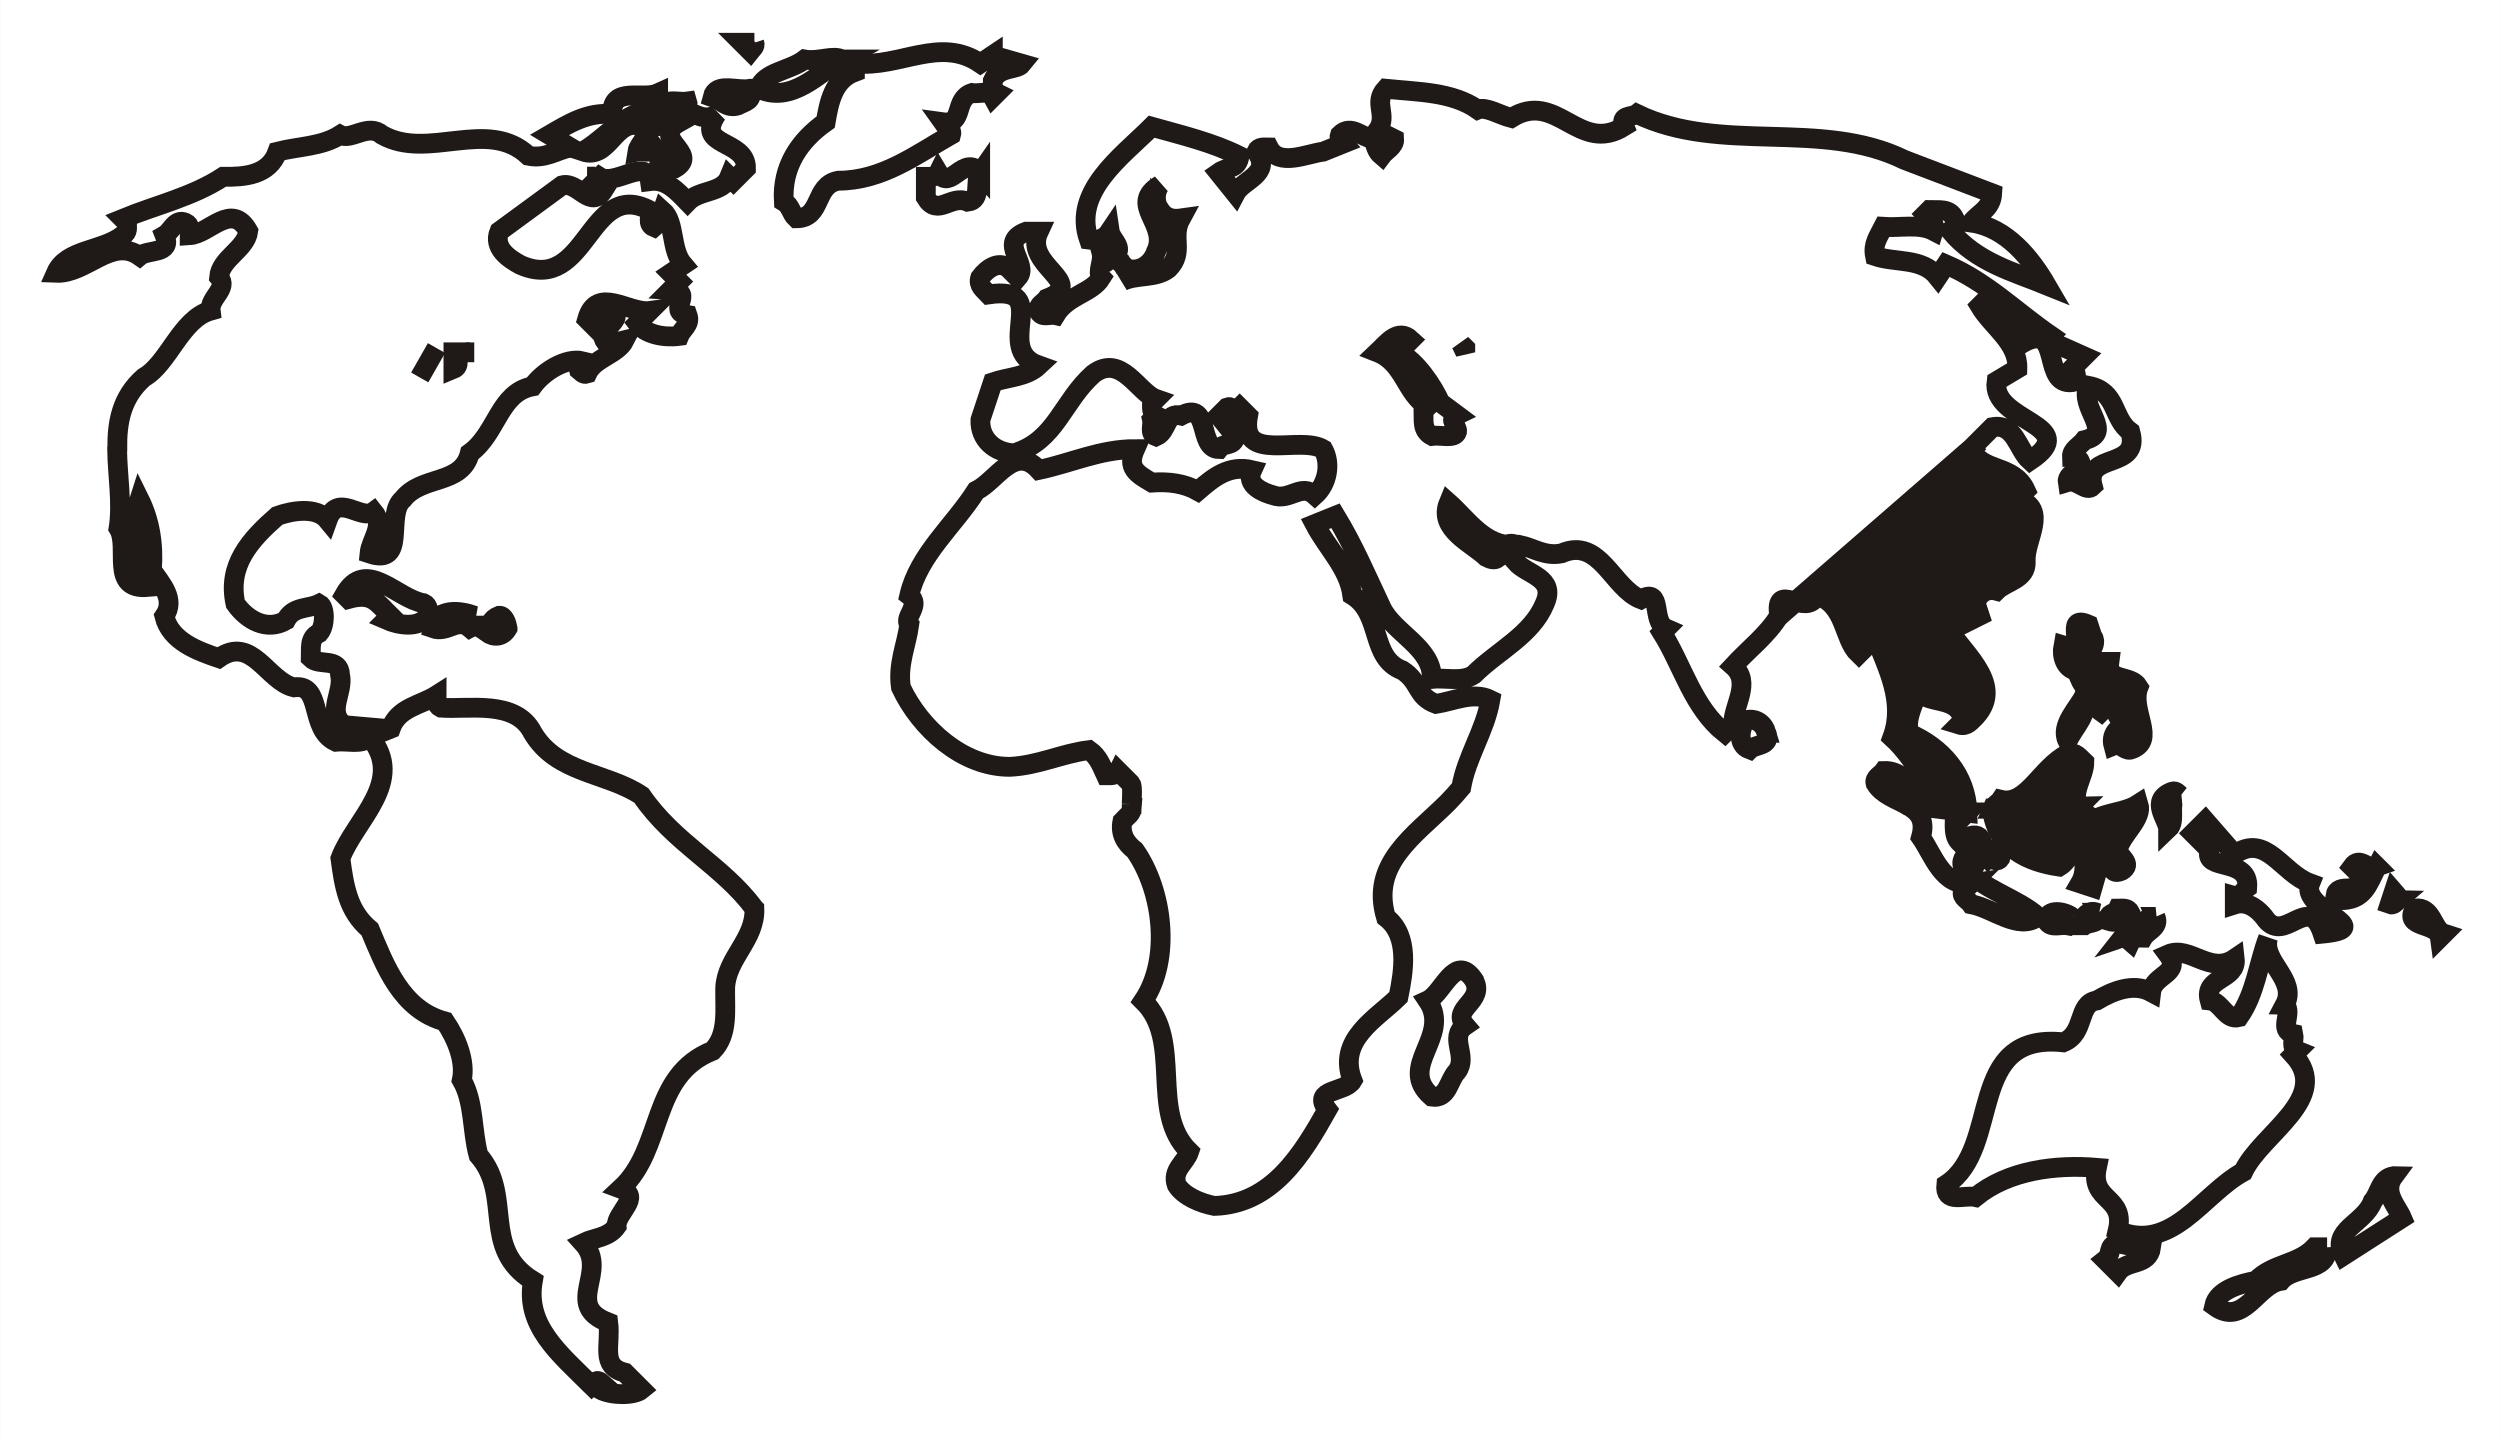
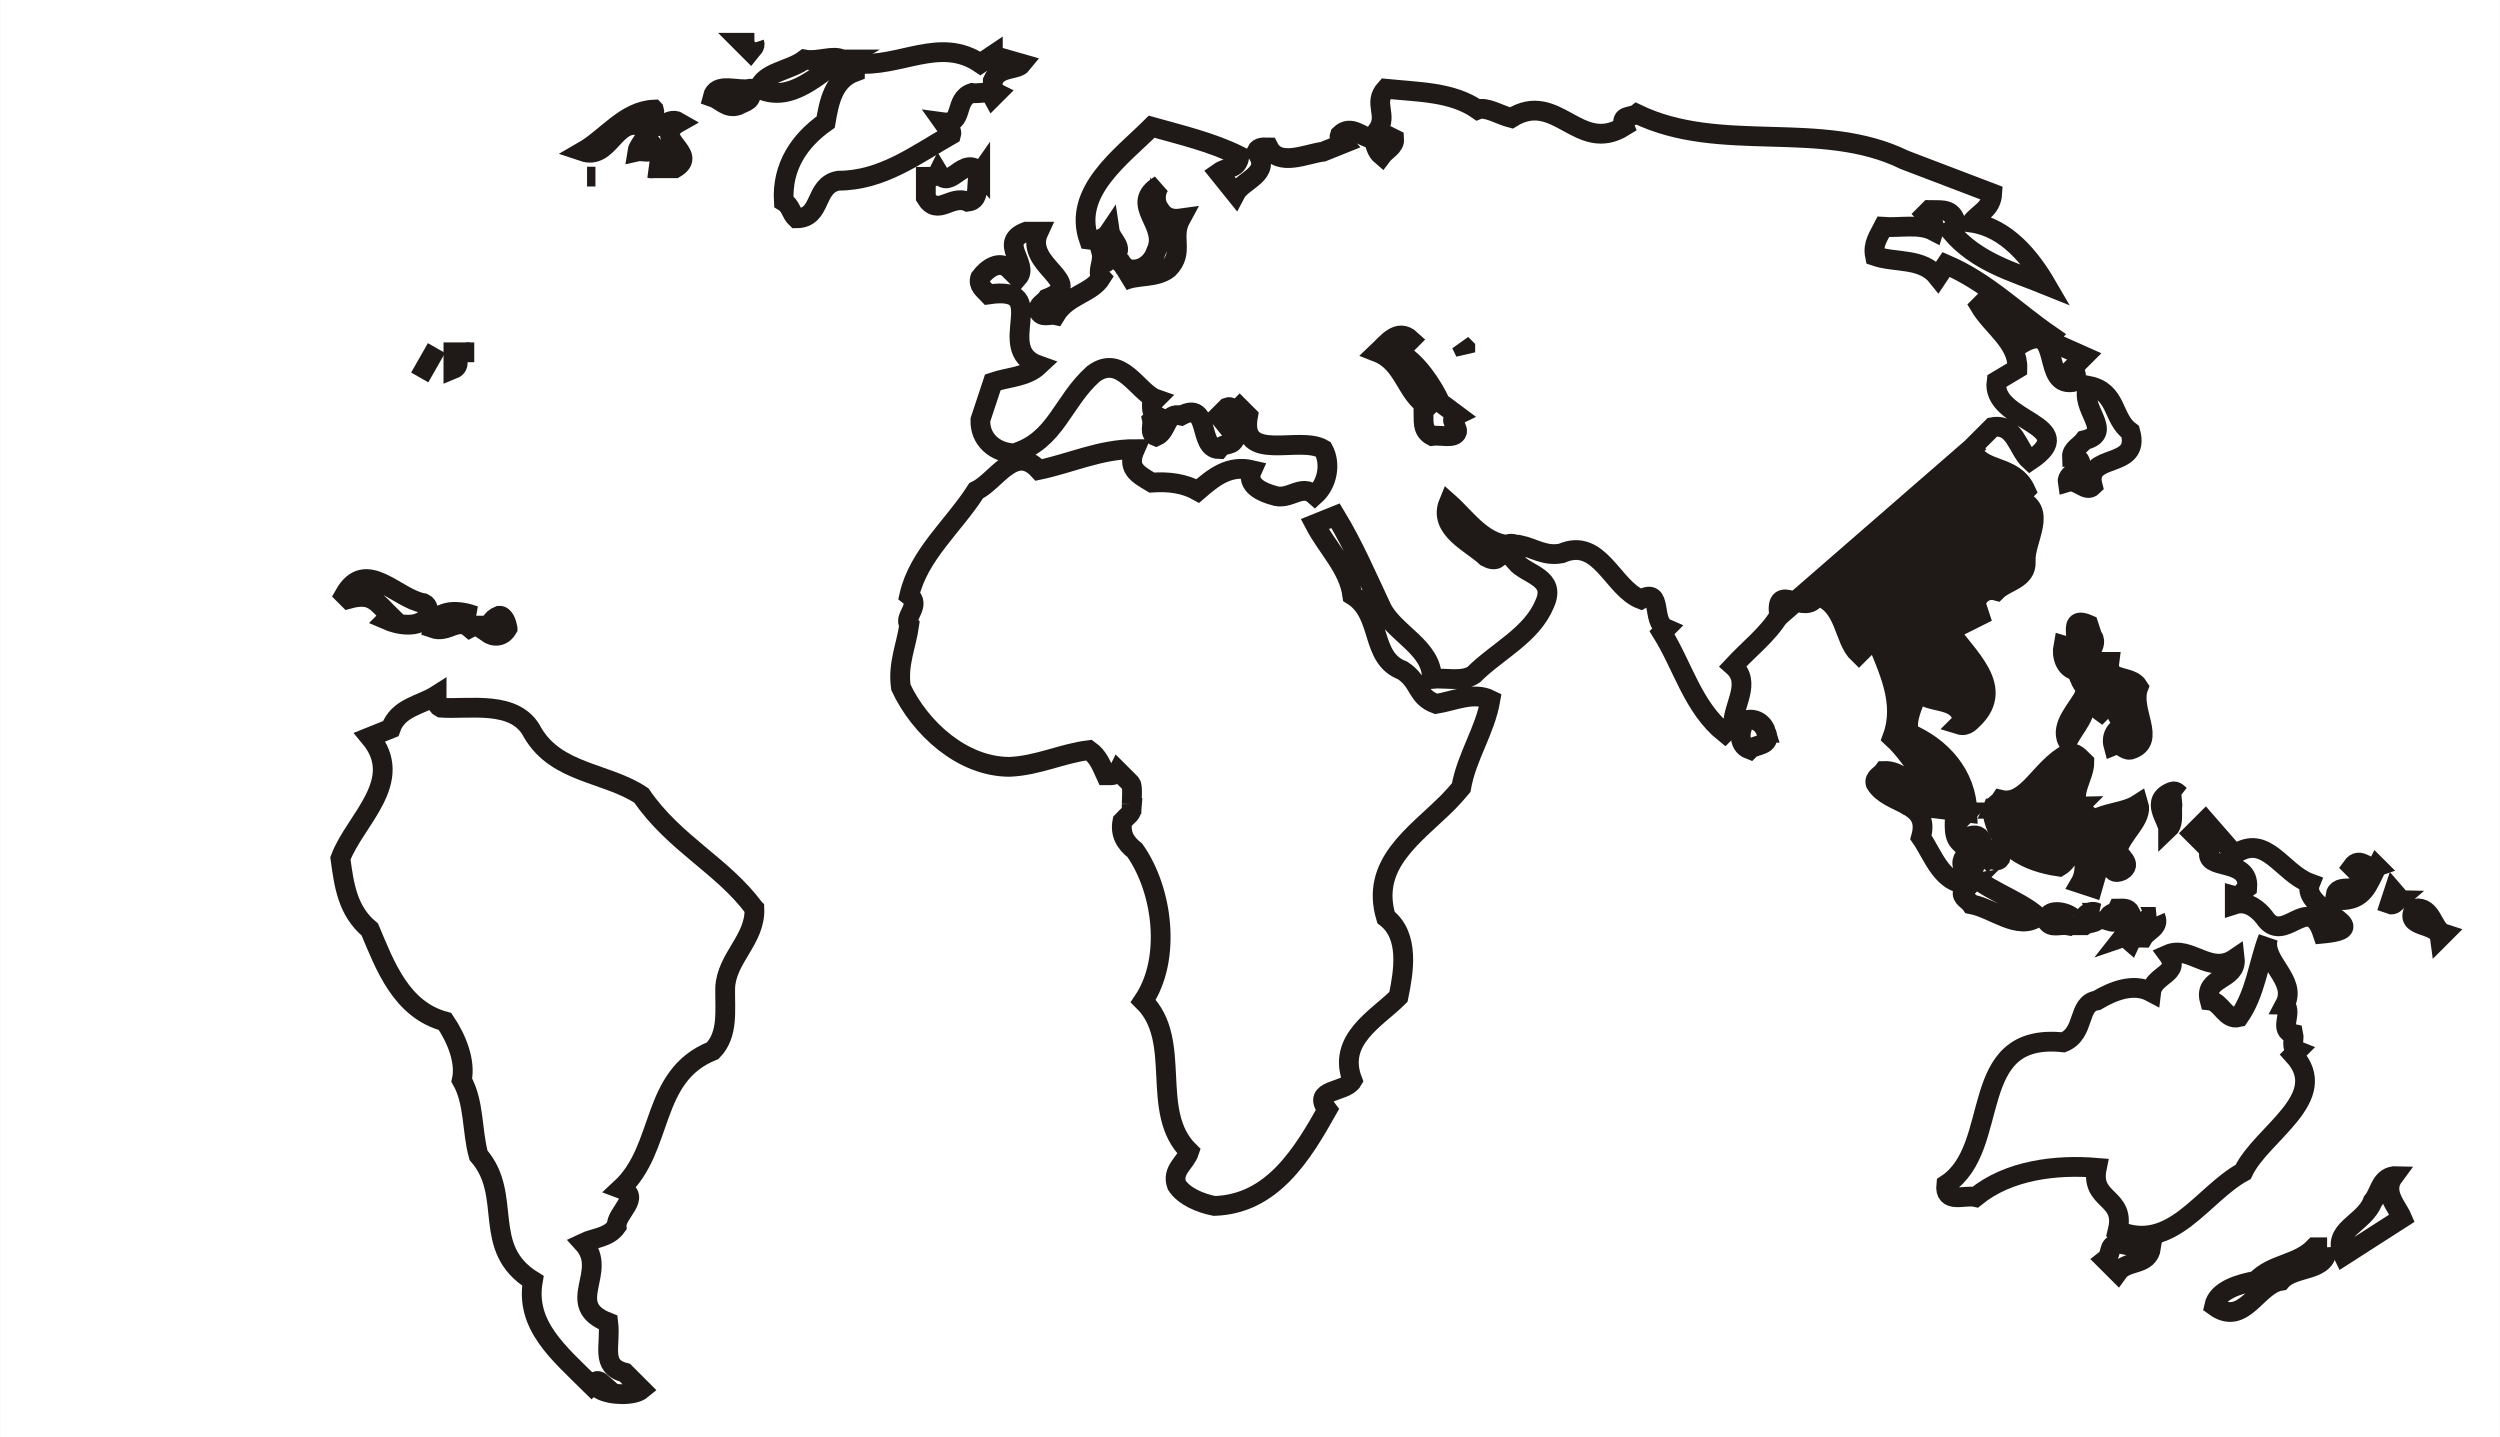
<svg xmlns="http://www.w3.org/2000/svg" xml:space="preserve" width="88.812mm" height="51.052mm" style="shape-rendering:geometricPrecision; text-rendering:geometricPrecision; image-rendering:optimizeQuality; fill-rule:evenodd; clip-rule:evenodd" viewBox="0 0 14.028 8.064">
  <rect x="0" y="0" width="14.028" height="8.064" fill="#808080" stroke="none" />
  <defs>
    <style type="text/css">
   
    .str0 {stroke:white;stroke-width:0.012}
    .str1 {stroke:#1F1A17;stroke-width:0.111}
    .fil1 {fill:#1F1A17}
    .fil0 {fill:white}
   
  </style>
  </defs>
  <g id="Layer_x0020_1">
    <rect class="fil0 str0" x="0.006" y="0.006" width="14.016" height="8.052" />
    <g id="_188666560">
      <path id="_188667688" class="fil0 str1" d="M4.233 0.24c0.007,0.021 -0.012,0.033 -0.023,0.047l-0.047 -0.047 0.07 0z" />
      <path id="_188667976" class="fil0 str1" d="M5.571 0.311l0.164 0.047c-0.03,0.038 -0.129,0.014 -0.164,0.094 1.57948e-005,0.026 -0.005,0.056 0.023,0.07l-0.023 0.023c-0.023,-0.042 -0.077,-0.016 -0.117,-0.023 -0.106,0.035 -0.04,0.181 -0.164,0.164 0.016,0.023 0.056,0.038 0.047,0.07 -0.199,0.113 -0.387,0.258 -0.634,0.258 -0.138,0.026 -0.087,0.211 -0.235,0.211 -0.03,-0.028 -0.03,-0.07 -0.07,-0.094 -0.012,-0.197 0.089,-0.343 0.235,-0.446 0.019,-0.11 0.042,-0.237 0.164,-0.282l0 -0.047c0.253,0.026 0.476,-0.155 0.704,1.57948e-005l0.07 -0.047z" />
      <path id="_188668408" class="fil0 str1" d="M4.726 0.334c-0.129,0.073 -0.284,0.251 -0.469,0.164 0.028,-0.094 0.176,-0.101 0.258,-0.164 0.077,0.014 0.16,-0.028 0.211,0z" />
      <path id="_188668696" class="fil0 str1" d="M4.209 0.498c0.019,0.07 -0.026,0.07 -0.07,0.094 -0.061,0.019 -0.094,-0.031 -0.141,-0.047 0.021,-0.087 0.141,-0.031 0.211,-0.047z" />
      <path id="_188669056" class="fil0 str1" d="M9.983 3.455c-0.061,0.103 -0.171,0.188 -0.258,0.282 0.106,0.094 0,0.218 0,0.329l-0.047 0.047c-0.178,-0.143 -0.235,-0.375 -0.352,-0.563l0.023 -0.023c-0.087,-0.038 -0.014,-0.235 -0.141,-0.164 -0.16,-0.061 -0.23,-0.352 -0.446,-0.258 -0.094,0.019 -0.157,-0.031 -0.235,-0.047 -0.042,0.016 -0.016,0.063 -0.023,0.094 0.063,0.075 0.23,0.087 0.164,0.235 -0.073,0.178 -0.265,0.265 -0.399,0.399 -0.063,0.042 -0.157,0.016 -0.235,0.023 0.007,-0.174 -0.214,-0.256 -0.282,-0.399 -0.082,-0.174 -0.157,-0.35 -0.258,-0.516l-0.117 0.047c0.07,0.134 0.19,0.246 0.211,0.399 0.171,0.106 0.096,0.352 0.282,0.422 0.101,0.066 0.075,0.146 0.188,0.188 0.099,-0.016 0.211,-0.07 0.305,-0.023 -0.03,0.174 -0.134,0.319 -0.164,0.493 -0.023,0.028 -0.048,0.055 -0.074,0.082 -0.186,0.186 -0.438,0.344 -0.348,0.646 0.134,0.103 0.099,0.305 0.07,0.446 -0.122,0.122 -0.347,0.239 -0.258,0.469 -0.04,0.07 -0.232,0.045 -0.141,0.164 -0.141,0.251 -0.31,0.53 -0.634,0.54 -0.08,-0.016 -0.171,-0.054 -0.211,-0.117 -0.03,-0.084 0.049,-0.124 0.07,-0.188 -0.228,-0.223 -0.031,-0.622 -0.258,-0.845 0.08,-0.119 0.107,-0.274 0.095,-0.428 -0.012,-0.154 -0.064,-0.306 -0.142,-0.417 -0.054,-0.042 -0.084,-0.094 -0.07,-0.164 0.032,-0.035 0.051,-0.04 0.053,-0.073l-0.001 1.57948e-005c-0,-0.004 -0,-0.013 0,-0.023l-3.15896e-005 -0 4.73844e-005 0c0.001,-0.037 0.006,-0.101 -0.005,-0.115l-0.07 -0.07c-0.014,0.028 -0.045,0.023 -0.07,0.023 -0.023,-0.049 -0.04,-0.103 -0.094,-0.141 -0.153,0.019 -0.286,0.087 -0.446,0.094 -0.265,0 -0.502,-0.216 -0.61,-0.446 -0.019,-0.131 0.031,-0.235 0.047,-0.352 -0.035,-0.04 0.07,-0.11 0,-0.164 0.052,-0.228 0.251,-0.392 0.375,-0.587 0.113,-0.054 0.216,-0.265 0.352,-0.117 0.181,-0.038 0.345,-0.117 0.54,-0.117 -0.047,0.106 0.009,0.138 0.094,0.188 0.096,-0.007 0.183,0.005 0.258,0.047 0.087,-0.075 0.174,-0.148 0.305,-0.117 -0.04,0.087 0.066,0.127 0.117,0.141 0.094,0.035 0.157,-0.07 0.235,0 0.07,-0.063 0.092,-0.176 0.047,-0.258 -0.134,-0.08 -0.472,0.084 -0.422,-0.188l-0.047 -0.047 -0.023 0.023c-0.014,-0.012 -0.026,-0.031 -0.047,-0.023l-0.047 0.047 0.094 0.117c-0.014,0.061 -0.061,0.028 -0.094,0.07 -0.12,-0.002 -0.045,-0.277 -0.211,-0.188 -0.092,-0.021 -0.073,0.087 -0.141,0.117 -0.042,-0.016 -0.016,-0.063 -0.023,-0.094l0.023 -0.023c-0.028,-0.014 -0.023,-0.045 -0.023,-0.07l0.023 -0.023c-0.101,-0.035 -0.195,-0.258 -0.352,-0.141 -0.176,0.157 -0.209,0.375 -0.446,0.446 -0.106,-0.005 -0.192,-0.077 -0.188,-0.188 0.023,-0.07 0.047,-0.141 0.07,-0.211 0.087,-0.03 0.188,-0.028 0.258,-0.094 -0.263,-0.092 0.084,-0.453 -0.282,-0.399 -0.026,-0.028 -0.061,-0.049 -0.047,-0.094 0.04,-0.054 0.11,-0.101 0.164,-0.047l0.047 0.047c0.068,-0.077 -0.117,-0.197 0.047,-0.258l0.07 0c-0.089,0.19 0.277,0.286 0.047,0.375 -0.016,0.023 -0.056,0.038 -0.047,0.07 0.016,0.042 0.063,0.016 0.094,0.023 0.068,-0.113 0.202,-0.12 0.258,-0.211 -0.028,-0.031 0.014,-0.089 0,-0.141 0.026,0 0.056,-0.007 0.07,0.023 0.063,-0.047 -0.016,-0.094 -0.023,-0.141 -0.028,0.042 -0.068,0.054 -0.117,0.047 -0.094,-0.27 0.183,-0.465 0.352,-0.634 0.167,0.047 0.338,0.087 0.493,0.164 -0.012,0.08 -0.063,0.056 -0.117,0.094l0.094 0.117c0.04,-0.077 0.209,-0.11 0.117,-0.235 0.014,-0.03 0.045,-0.023 0.07,-0.023 0.056,0.11 0.211,0.035 0.305,0.023l0.117 -0.047c-0.012,-0.014 -0.031,-0.026 -0.023,-0.047 0.063,-0.063 0.124,0.016 0.188,0.023 0.012,0.033 0.016,0.068 0.047,0.094 0.023,-0.031 0.073,-0.052 0.07,-0.094l-0.094 -0.047c0.063,-0.089 -0.028,-0.153 0.047,-0.235 0.181,0.019 0.371,0.016 0.516,0.117 0.047,-0.019 0.124,0.031 0.188,0.047 0.256,-0.16 0.378,0.207 0.634,0.047 -0.028,-0.066 0.042,-0.049 0.07,-0.07 0.472,0.228 1.033,0.028 1.502,0.258l0.493 0.188c-0.005,0.089 -0.077,0.11 -0.117,0.164 0.199,0.028 0.336,0.204 0.422,0.352 -0.19,-0.077 -0.392,-0.129 -0.54,-0.305 0.031,-0.014 0.023,-0.045 0.023,-0.07 -0.028,-0.059 -0.087,-0.045 -0.141,-0.047l-0.023 0.023c0.026,0.028 0.061,0.049 0.047,0.094 -0.08,-0.042 -0.188,-0.016 -0.282,-0.023 -0.026,0.052 -0.061,0.096 -0.047,0.164 0.117,0.04 0.265,0.007 0.352,0.117l0.047 -0.07c0.23,0.099 0.392,0.265 0.587,0.399l-0.023 0.023 0.211 0.094 -0.07 0.07c0.031,0.014 0.023,0.045 0.023,0.07 -0.207,0.056 -0.063,-0.352 -0.305,-0.211 -0.023,-0.099 -0.129,-0.183 -0.211,-0.235l-0.023 0.023c0.07,0.117 0.216,0.204 0.211,0.352l-0.117 0.07c-0.033,0.23 0.493,0.242 0.188,0.446 -0.07,-0.063 -0.084,-0.211 -0.211,-0.188l-0.117 0.117 -1.08 0.939z" />
      <path id="_188669344" class="fil1 str1" d="M11.062 2.517c0.056,0.138 0.235,0.082 0.305,0.235l-0.047 0.047c0.181,0.056 0.038,0.232 0.047,0.352 0.005,0.101 -0.11,0.11 -0.164,0.164 -0.059,-0.016 -0.103,0.021 -0.117,0.07l0.023 0.07 -0.094 0.047 -0.023 -0.07c0.021,0.007 0.033,-0.012 0.047,-0.023 0.007,-0.021 -0.012,-0.033 -0.023,-0.047 -0.063,0.016 -0.101,0.054 -0.117,0.117 0.089,0.169 0.359,0.35 0.188,0.54 -0.028,0.026 -0.049,0.061 -0.094,0.047l0.023 -0.023c-0.03,-0.141 -0.183,-0.084 -0.258,-0.164 -0.016,0.077 -0.066,0.141 -0.047,0.235 0.181,0.077 0.324,0.232 0.329,0.446l-0.337 -0.041c-0.062,-0.035 -0.142,-0.06 -0.179,-0.123 -0.009,-0.033 0.031,-0.047 0.047,-0.07 0.188,-0.007 0.211,0.312 0.399,0.235 -0.138,-0.092 -0.209,-0.291 -0.352,-0.422 0.075,-0.202 -0.028,-0.39 -0.094,-0.563l-0.094 0.094c-0.089,-0.084 -0.07,-0.275 -0.235,-0.329 -0.061,0.131 -0.244,-0.092 -0.211,0.117l1.08 -0.939z" />
      <path id="_188669704" class="fil0 str1" d="M11.039 4.558l-0.023 0.023c-0.014,-0.012 -0.026,-0.03 -0.047,-0.023 0.005,0.028 -0.016,0.122 0.023,0.164l0.023 0.023c0.012,-0.014 0.031,-0.026 0.023,-0.047 0.106,-0.047 0.08,0.075 0.117,0.117l0.047 -0.047c0.012,0.014 0.03,0.026 0.023,0.047 -0.028,0.045 -0.089,-0.045 -0.117,0l-0.047 -0.047c-0.026,0.028 -0.061,0.049 -0.047,0.094 0.106,0.129 0.307,0.178 0.422,0.282 -0.11,0.082 -0.251,-0.047 -0.375,-0.07 -0.016,-0.023 -0.056,-0.038 -0.047,-0.07l0.047 -0.047c-0.16,0.023 -0.214,-0.162 -0.282,-0.258 0.029,-0.102 -0.016,-0.147 -0.079,-0.182l0.337 0.041z" />
-       <path id="_188669992" class="fil0 str1" d="M0.658 2.519c-0.002,-0.148 0.022,-0.289 0.149,-0.401 0.138,-0.077 0.209,-0.329 0.375,-0.375 -0.009,-0.073 0.101,-0.124 0.047,-0.188 0.009,-0.106 0.15,-0.155 0.164,-0.258 -0.094,-0.169 -0.218,0.016 -0.329,0.023 0,-0.026 0.007,-0.056 -0.023,-0.07 -0.059,-0.026 -0.077,0.047 -0.117,0.07 0.045,0.11 -0.094,0.077 -0.141,0.117 -0.157,-0.11 -0.298,0.101 -0.469,0.094 0.059,-0.134 0.258,-0.12 0.375,-0.211 0.031,-0.014 0.023,-0.045 0.023,-0.07l-0.023 -0.023c0.188,-0.077 0.39,-0.122 0.563,-0.235 0.122,0.002 0.258,-0.009 0.305,-0.141 0.117,-0.03 0.249,-0.028 0.352,-0.094 0.063,0.033 0.157,-0.068 0.235,0 0.258,0.146 0.591,-0.099 0.821,0.117 0.094,0.019 0.157,-0.03 0.235,-0.047l-0.117 -0.07c0.108,-0.063 0.214,-0.129 0.352,-0.117 -0.005,-0.16 0.171,-0.077 0.258,-0.117 0,0.026 -0.005,0.056 0.023,0.07 0.033,-0.042 0.094,-0.016 0.141,-0.023 0.007,0.021 -0.012,0.033 -0.023,0.047 0.066,0.016 0.117,0.07 0.188,0.023 -0.129,0.19 0.167,0.138 0.164,0.305l-0.07 0.07 -0.023 -0.023c-0.038,0.094 -0.167,0.07 -0.235,0.141 -0.061,-0.063 -0.12,-0.129 -0.211,-0.117 -0.019,-0.136 -0.197,0.031 -0.282,-0.023l-0.023 0.023 0.047 0.047c-0.075,0.122 -0.143,-0.047 -0.235,-0.023l-0.352 0.258c-0.038,0.094 0.056,0.155 0.117,0.188 0.378,0.169 0.383,-0.49 0.728,-0.305 0.007,0.03 -0.019,0.077 0.023,0.094 0.031,-0.026 0.035,-0.061 0.047,-0.094 0.075,0.066 0.042,0.218 0.117,0.305l-0.07 0.047 0.047 0.047 -0.047 0.047c0.141,0.009 -0.028,0.122 0.094,0.141 0.019,0.054 -0.031,0.077 -0.047,0.117 -0.094,0.012 -0.192,-0.012 -0.235,-0.07l0.07 -0.07c-0.117,0.016 -0.298,-0.146 -0.352,0.047l0.023 0.023c0.031,-0.059 0.089,-0.045 0.141,-0.047 -0.005,0.059 -0.124,0.099 -0.047,0.164l0.094 -0.023c-0.042,0.082 -0.171,0.099 -0.211,0.188 -0.021,0.007 -0.033,-0.012 -0.047,-0.023 -0.007,-0.021 0.012,-0.033 0.023,-0.047 -0.094,-0.023 -0.223,0.059 -0.282,0.141 -0.188,0.035 -0.199,0.265 -0.352,0.375 -0.045,0.181 -0.27,0.122 -0.375,0.258 -0.103,0.084 0.028,0.378 -0.188,0.305 0.007,-0.077 0.087,-0.157 0.023,-0.235 -0.07,0.052 -0.202,-0.11 -0.258,0.047 -0.063,-0.077 -0.202,-0.052 -0.282,-0.023 -0.153,0.134 -0.282,0.277 -0.235,0.493 0.068,0.096 0.178,0.153 0.282,0.094 0.042,-0.082 0.124,-0.063 0.188,-0.094 0.035,0.019 0.035,0.124 0,0.164 -0.059,0.028 -0.045,0.087 -0.047,0.141 0.047,0.047 0.16,-0.007 0.164,0.094 0.023,0.099 -0.08,0.207 0.023,0.282l0.258 0.023 -0.117 0.047c-0.047,0.042 -0.124,0.016 -0.188,0.023 -0.153,-0.07 -0.07,-0.329 -0.235,-0.305 -0.15,-0.035 -0.235,-0.296 -0.422,-0.164 -0.117,-0.04 -0.27,-0.094 -0.305,-0.235 0.066,-0.096 -0.019,-0.183 -0.07,-0.258 0.012,-0.148 -0.012,-0.282 -0.07,-0.399 -0.054,0.164 -0.005,0.343 0.047,0.493 -0.216,0.019 -0.099,-0.223 -0.164,-0.329 0.022,-0.141 -0.006,-0.296 -0.008,-0.444z" />
      <path id="_188670352" class="fil0 str1" d="M4.233 5.098c0.007,0.174 -0.157,0.277 -0.164,0.446 -0.002,0.127 0.019,0.26 -0.07,0.352 -0.354,0.141 -0.27,0.547 -0.516,0.774 0.122,0.045 -0.028,0.136 -0.023,0.211 -0.047,0.066 -0.124,0.063 -0.188,0.094 0.148,0.162 -0.115,0.347 0.141,0.446 0.016,0.129 -0.047,0.246 0.094,0.282l0.094 0.094c-0.042,0.035 -0.171,0.035 -0.235,0l0.023 -0.023c-0.014,-0.012 -0.026,-0.031 -0.047,-0.023l-0.023 0.023c-0.185,-0.183 -0.373,-0.336 -0.329,-0.587 -0.296,-0.183 -0.108,-0.479 -0.305,-0.704 -0.038,-0.138 -0.023,-0.298 -0.094,-0.422 0.023,-0.103 -0.028,-0.232 -0.094,-0.329 -0.246,-0.066 -0.336,-0.312 -0.422,-0.516 -0.062,-0.052 -0.099,-0.114 -0.122,-0.183 -0.023,-0.068 -0.033,-0.142 -0.043,-0.216 0.04,-0.108 0.133,-0.216 0.19,-0.329 0.057,-0.112 0.078,-0.229 -0.025,-0.352l0.117 -0.047c0.042,-0.12 0.169,-0.131 0.258,-0.188 0,0.026 -0.005,0.056 0.023,0.07 0.157,0.012 0.422,-0.047 0.516,0.141 0.136,0.23 0.413,0.221 0.61,0.352 0.185,0.27 0.455,0.392 0.634,0.634z" />
      <path id="_188670640" class="fil0 str1" d="M3.67 0.616c0.007,0.021 -0.012,0.033 -0.023,0.047 0.042,0.11 0.094,-0.019 0.164,0.023 -0.164,0.092 0.12,0.174 -0.023,0.258l-0.141 0c0.033,0.009 0.047,-0.031 0.07,-0.047 0.009,-0.033 -0.03,-0.047 -0.047,-0.07 -0.016,0.042 -0.063,0.016 -0.094,0.023 0.007,-0.047 0.087,-0.094 0.023,-0.141 -0.15,-0.054 -0.178,0.192 -0.329,0.141 0.134,-0.077 0.237,-0.228 0.399,-0.235z" />
      <path id="_188671000" class="fil0 str1" d="M5.5 0.968c-0.035,0.049 0.012,0.155 -0.07,0.164 -0.094,-0.042 -0.169,0.087 -0.235,-0.023l0 -0.117c0.026,0 0.056,0.005 0.07,-0.023 0.066,0.11 0.141,-0.108 0.235,0z" />
      <polygon id="_188671288" class="fil0 str1" points="3.294,0.991 3.341,0.991 " />
      <path id="_188672032" class="fil0 str1" d="M6.509 1.179c0.028,0.042 0.068,0.054 0.117,0.047 -0.059,0.108 0.023,0.188 -0.07,0.282 -0.073,0.056 -0.178,0.031 -0.258,0.07 0.063,-0.047 -0.016,-0.094 -0.023,-0.141 -0.009,0.033 0.03,0.047 0.047,0.07 0.077,0.023 0.143,-0.03 0.164,-0.094 0.077,-0.155 -0.16,-0.265 0.023,-0.375 -0.03,0.038 -0.031,0.103 0,0.141z" />
      <path id="_188672128" class="fil0 str1" d="M7.847 1.977c0.099,0.045 0.195,0.192 0.235,0.282l0.094 0.07c-0.054,0.026 0.005,0.061 0,0.094 -0.012,0.042 -0.094,0.016 -0.141,0.023 -0.059,-0.031 -0.045,-0.089 -0.047,-0.141l0.023 -0.023c-0.122,-0.07 -0.131,-0.246 -0.282,-0.305 0.052,-0.049 0.115,-0.138 0.188,-0.07l-0.07 0.07z" />
      <polygon id="_188672296" class="fil0 str1" points="8.222,1.977 8.199,1.93 8.222,1.953 " />
      <polygon id="_188672368" class="fil0 str1" points="2.449,1.953 2.355,2.118 " />
      <path id="_188671408" class="fil0 str1" d="M2.567 1.977c-0.007,0.031 0.019,0.077 -0.023,0.094l0 -0.094 0.023 0z" />
      <polygon id="_188671264" class="fil0 str1" points="2.614,1.977 2.661,1.977 " />
      <path id="_188671096" class="fil0 str1" d="M11.954 2.423c0.061,0.218 -0.263,0.11 -0.211,0.305 -0.038,0.038 -0.084,-0.04 -0.141,-0.023 -0.009,-0.056 0.127,-0.084 0.047,-0.141l-0.023 0c-0.002,-0.042 0.047,-0.063 0.07,-0.094 0.174,-0.042 -0.035,-0.183 0.023,-0.305 0.164,0.031 0.131,0.183 0.235,0.258z" />
      <path id="_188670952" class="fil0 str1" d="M8.504 3.056c-0.099,-0.035 -0.054,0.129 -0.164,0.07 -0.08,-0.077 -0.272,-0.157 -0.211,-0.305 0.101,0.089 0.209,0.256 0.375,0.235z" />
      <path id="_188670760" class="fil0 str1" d="M2.402 3.455c-0.052,0.075 -0.169,0.052 -0.235,0.023l0.023 -0.023c-0.077,-0.075 -0.101,-0.131 -0.235,-0.094l-0.023 -0.023c0.12,-0.214 0.293,0.023 0.446,0.047 0.03,0.014 0.023,0.045 0.023,0.07z" />
      <path id="_188670616" class="fil0 str1" d="M2.661 3.455c0,0.026 0.007,0.056 -0.023,0.07 -0.073,-0.063 -0.124,0.031 -0.211,0 0.023,-0.117 0.157,-0.099 0.235,-0.07z" />
      <path id="_188670448" class="fil0 str1" d="M2.848 3.526c-0.028,0.049 -0.077,0.052 -0.117,0.023 0.019,-0.042 0.021,-0.075 0.07,-0.094 0.028,-0.002 0.042,0.042 0.047,0.07z" />
      <path id="_188670304" class="fil1 str1" d="M11.743 3.573c0.042,0.061 -0.089,0.129 0.023,0.141l0.07 0c-0.016,0.117 0.12,0.068 0.164,0.141 -0.052,0.131 0.11,0.305 -0.047,0.352 -0.035,0.005 -0.052,-0.04 -0.094,-0.023 -0.016,-0.059 0.021,-0.103 0.07,-0.117 -0.016,-0.023 -0.056,-0.038 -0.047,-0.07 0.108,-0.045 -0.016,-0.11 -0.023,-0.164 -0.077,-0.113 -0.124,0.124 -0.188,-0.023 0.021,0.007 0.033,-0.012 0.047,-0.023 0.007,-0.021 -0.012,-0.033 -0.023,-0.047 -0.021,-0.007 -0.033,0.012 -0.047,0.023 -0.059,-0.012 -0.082,-0.08 -0.07,-0.141 0.153,0.047 -0.012,-0.183 0.141,-0.117l0.023 0.07z" />
      <path id="_188670112" class="fil0 str1" d="M11.837 3.948l-0.047 0.047c-0.047,-0.033 -0.016,-0.092 0.023,-0.117 0.031,0.014 0.023,0.045 0.023,0.07z" />
      <path id="_188669968" class="fil0 str1" d="M11.696 3.901c0.028,0.11 -0.056,0.174 -0.094,0.258 -0.047,-0.089 0.066,-0.192 0.094,-0.258z" />
      <path id="_188669800" class="fil0 str1" d="M9.912 4.112c0.028,0.077 -0.063,0.063 -0.094,0.094 -0.075,-0.028 -0.052,-0.124 -0.023,-0.164 0.059,-0.016 0.103,0.021 0.117,0.07z" />
      <path id="_188669656" class="fil1 str1" d="M11.181 4.537c0.008,-0.019 0.034,-0.031 0.046,-0.049 0.146,0.035 0.225,-0.183 0.375,-0.258 0.045,-0.014 0.066,0.021 0.094,0.047 0,0.082 -0.081,0.175 -0.03,0.25l-0.485 0.01z" />
      <path id="_188669464" class="fil1 str1" d="M11.665 4.527c0.007,0.011 0.017,0.021 0.03,0.031 -0.059,0.028 -0.045,0.087 -0.047,0.141l0.023 0.023c0.023,-0.178 0.218,-0.138 0.329,-0.211 0.026,0.084 -0.094,0.167 -0.117,0.258 0.007,0.04 0.087,0.077 0.023,0.117 -0.084,0.038 -0.042,-0.082 -0.117,-0.07l-0.047 0.164 -0.07 -0.023c0.047,-0.08 0.019,-0.185 -0.023,-0.258 -0.03,0.054 -0.028,0.124 -0.094,0.164 -0.181,-0.026 -0.345,-0.108 -0.375,-0.305 -0.002,-0.008 -0.002,-0.015 0.001,-0.022l0.485 -0.01z" />
      <path id="_188669320" class="fil0 str1" d="M12.236 4.465c-0.087,0.016 -0.016,0.138 -0.07,0.188 0,-0.054 -0.108,-0.162 0.023,-0.211 0.021,-0.007 0.033,0.012 0.047,0.023z" />
      <path id="_188669080" class="fil0 str1" d="M12.541 4.793c0.176,-0.12 0.263,0.106 0.422,0.164 -0.061,0.15 0.394,0.251 0.07,0.282 -0.08,-0.242 -0.218,0.077 -0.329,-0.094 -0.028,-0.035 -0.089,-0.094 -0.164,-0.07l0 -0.047c0.033,0.009 0.047,-0.03 0.07,-0.047 0.014,-0.174 -0.253,-0.089 -0.211,-0.211l-0.094 -0.094 0.07 -0.07 0.164 0.188z" />
      <path id="_188668936" class="fil0 str1" d="M11.907 4.629c-0.021,-0.007 -0.033,0.012 -0.047,0.023l-0.023 -0.023 0.07 0z" />
      <path id="_188668720" class="fil0 str1" d="M13.338 4.863c-0.052,0.101 -0.073,0.192 -0.211,0.188l-0.023 -0.023c0.012,-0.084 0.136,1.57948e-005 0.164,-0.094l-0.07 -0.07c0.045,-0.063 0.084,0.021 0.141,0z" />
      <path id="_188668504" class="fil0 str1" d="M13.456 5.051c-0.014,0.012 -0.026,0.031 -0.047,0.023l0.023 -0.07c0.012,0.014 0.031,0.026 0.023,0.047z" />
      <path id="_188668312" class="fil0 str1" d="M11.954 5.122c-0.016,0.023 -0.066,0.063 -0.117,0.047 -0.016,-0.056 0.028,-0.03 0.047,-0.07 0.026,0 0.056,-0.007 0.07,0.023z" />
      <path id="_188668144" class="fil0 str1" d="M13.714 5.239l-0.023 0.023c-0.012,-0.089 -0.209,-0.049 -0.141,-0.164 0.101,-0.014 0.099,0.12 0.164,0.141z" />
      <path id="_188667880" class="fil0 str1" d="M11.625 5.145c0.007,0.021 -0.012,0.033 -0.023,0.047 -0.04,-0.007 -0.094,0.019 -0.117,-0.023 -0.002,-0.077 0.108,-0.052 0.141,-0.023z" />
      <path id="_188667736" class="fil0 str1" d="M11.766 5.122c0.028,0.066 -0.042,0.049 -0.07,0.07l-0.023 0c0.007,-0.035 0.042,-0.094 0.094,-0.07z" />
      <path id="_188667520" class="fil0 str1" d="M12.095 5.145c0.026,0.059 -0.047,0.077 -0.07,0.117 -0.026,0 -0.056,-0.007 -0.07,0.023 -0.014,-0.012 -0.026,-0.03 -0.047,-0.023 0.038,-0.049 0.115,-0.103 0.188,-0.117z" />
      <path id="_188667376" class="fil0 str1" d="M12.822 5.638c0.045,0.045 -0.04,0.146 0.047,0.164 0.007,0.031 -0.019,0.077 0.023,0.094l-0.023 0.023c0.221,0.242 -0.181,0.441 -0.282,0.657 -0.228,0.124 -0.399,0.458 -0.704,0.329 0.047,-0.195 -0.157,-0.16 -0.117,-0.352 -0.228,-0.019 -0.495,0.012 -0.681,0.164 -0.063,-0.014 -0.176,0.04 -0.164,-0.07 0.317,-0.207 0.103,-0.857 0.657,-0.798 0.127,-0.052 0.075,-0.218 0.188,-0.235 0.087,-0.052 0.204,-0.101 0.305,-0.047 0.012,-0.099 0.174,-0.103 0.094,-0.211 0.122,-0.054 0.237,0.117 0.375,0.023 0.014,0.124 -0.178,0.101 -0.141,0.235 0.066,0.007 0.089,0.113 0.164,0.094 0.094,-0.134 0.108,-0.298 0.164,-0.446 -0.04,0.134 0.169,0.235 0.094,0.376z" />
-       <path id="_188667208" class="fil0 str1" d="M8.269 5.497c0.07,0.122 -0.131,0.16 -0.047,0.258 -0.096,0.066 0.019,0.171 -0.047,0.258 -0.047,0.047 -0.049,0.155 -0.141,0.141 -0.199,-0.171 0.115,-0.336 -0.023,-0.54 0.087,-0.04 0.153,-0.27 0.258,-0.117z" />
      <path id="_188666944" class="fil0 str1" d="M13.432 6.6c-0.066,0.089 0.019,0.169 0.047,0.235l-0.329 0.211c-0.073,-0.146 0.117,-0.178 0.164,-0.305 0.04,-0.047 0.042,-0.129 0.117,-0.141z" />
      <path id="_188666800" class="fil0 str1" d="M12.071 6.999c-0.016,0.108 -0.136,0.068 -0.188,0.141l-0.07 -0.07c0.042,-0.033 0.009,-0.08 0.07,-0.094 0.061,0.012 0.12,0.03 0.188,0.023z" />
      <path id="_188666584" class="fil0 str1" d="M13.057 6.999c0.009,0.143 -0.183,0.101 -0.258,0.188 -0.136,0.021 -0.209,0.263 -0.375,0.141 0.019,-0.089 0.143,-0.124 0.235,-0.141 0.094,-0.099 0.235,-0.089 0.329,-0.188l0.07 0z" />
    </g>
  </g>
</svg>